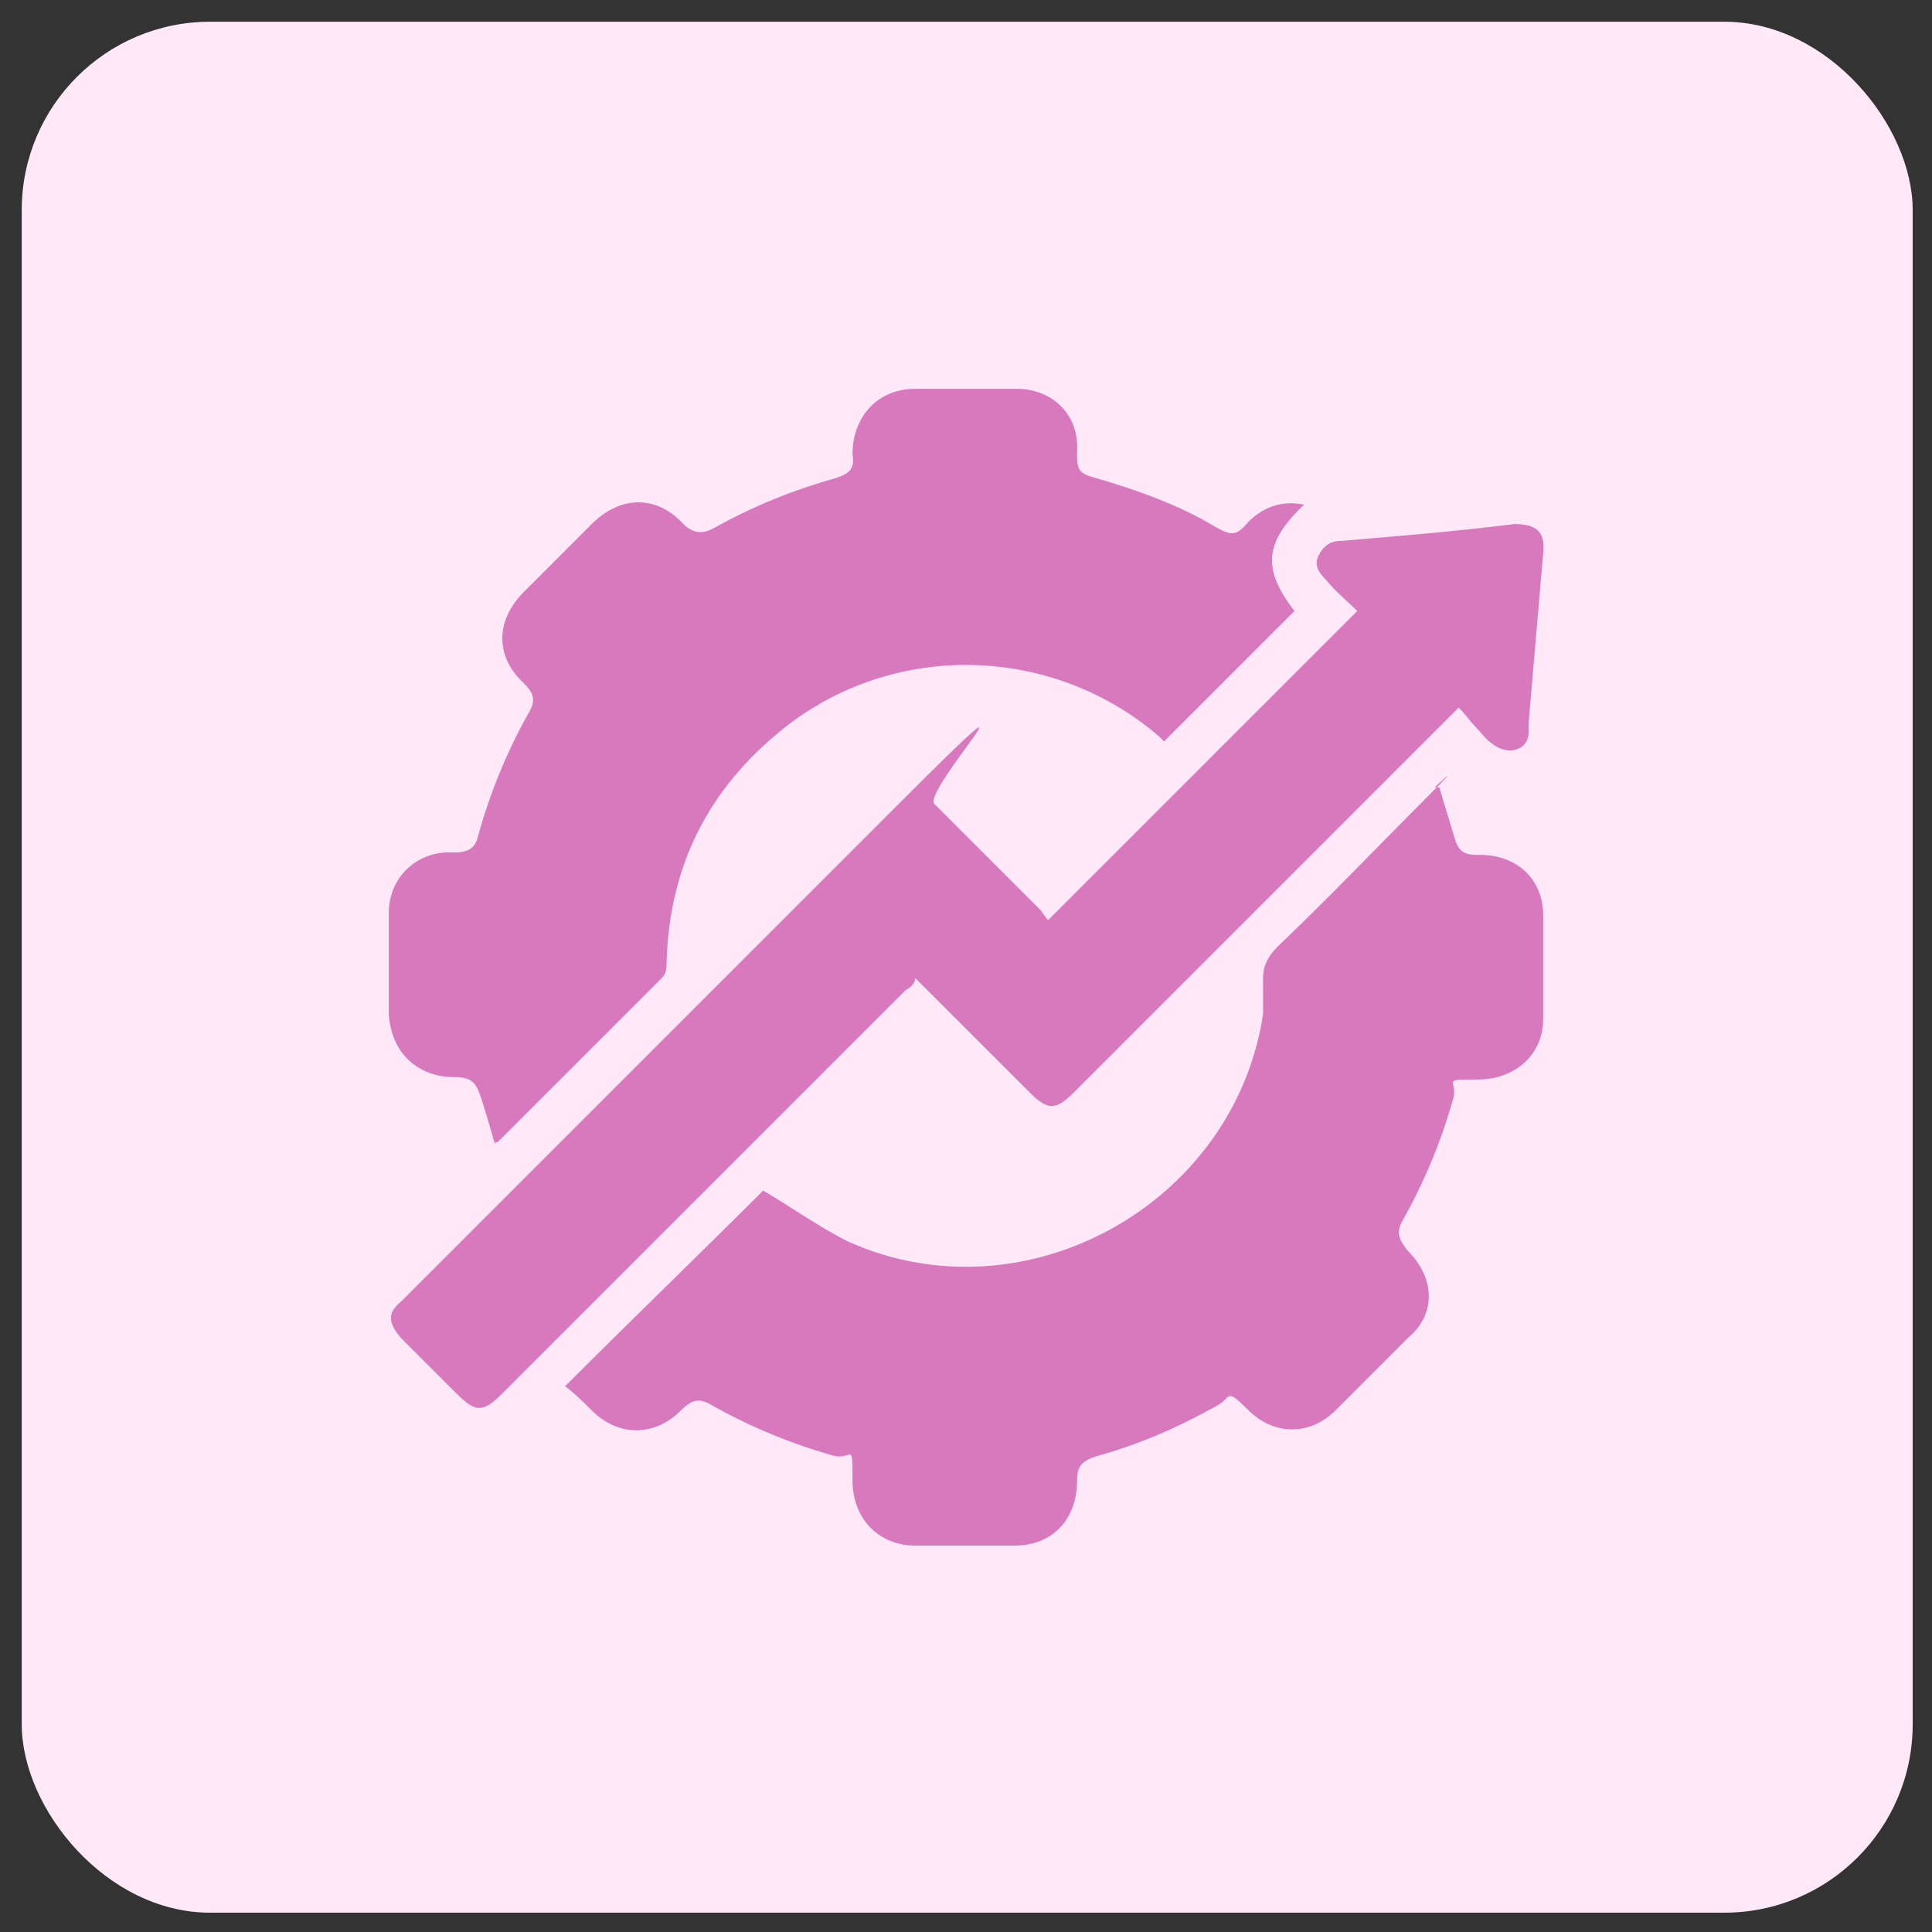
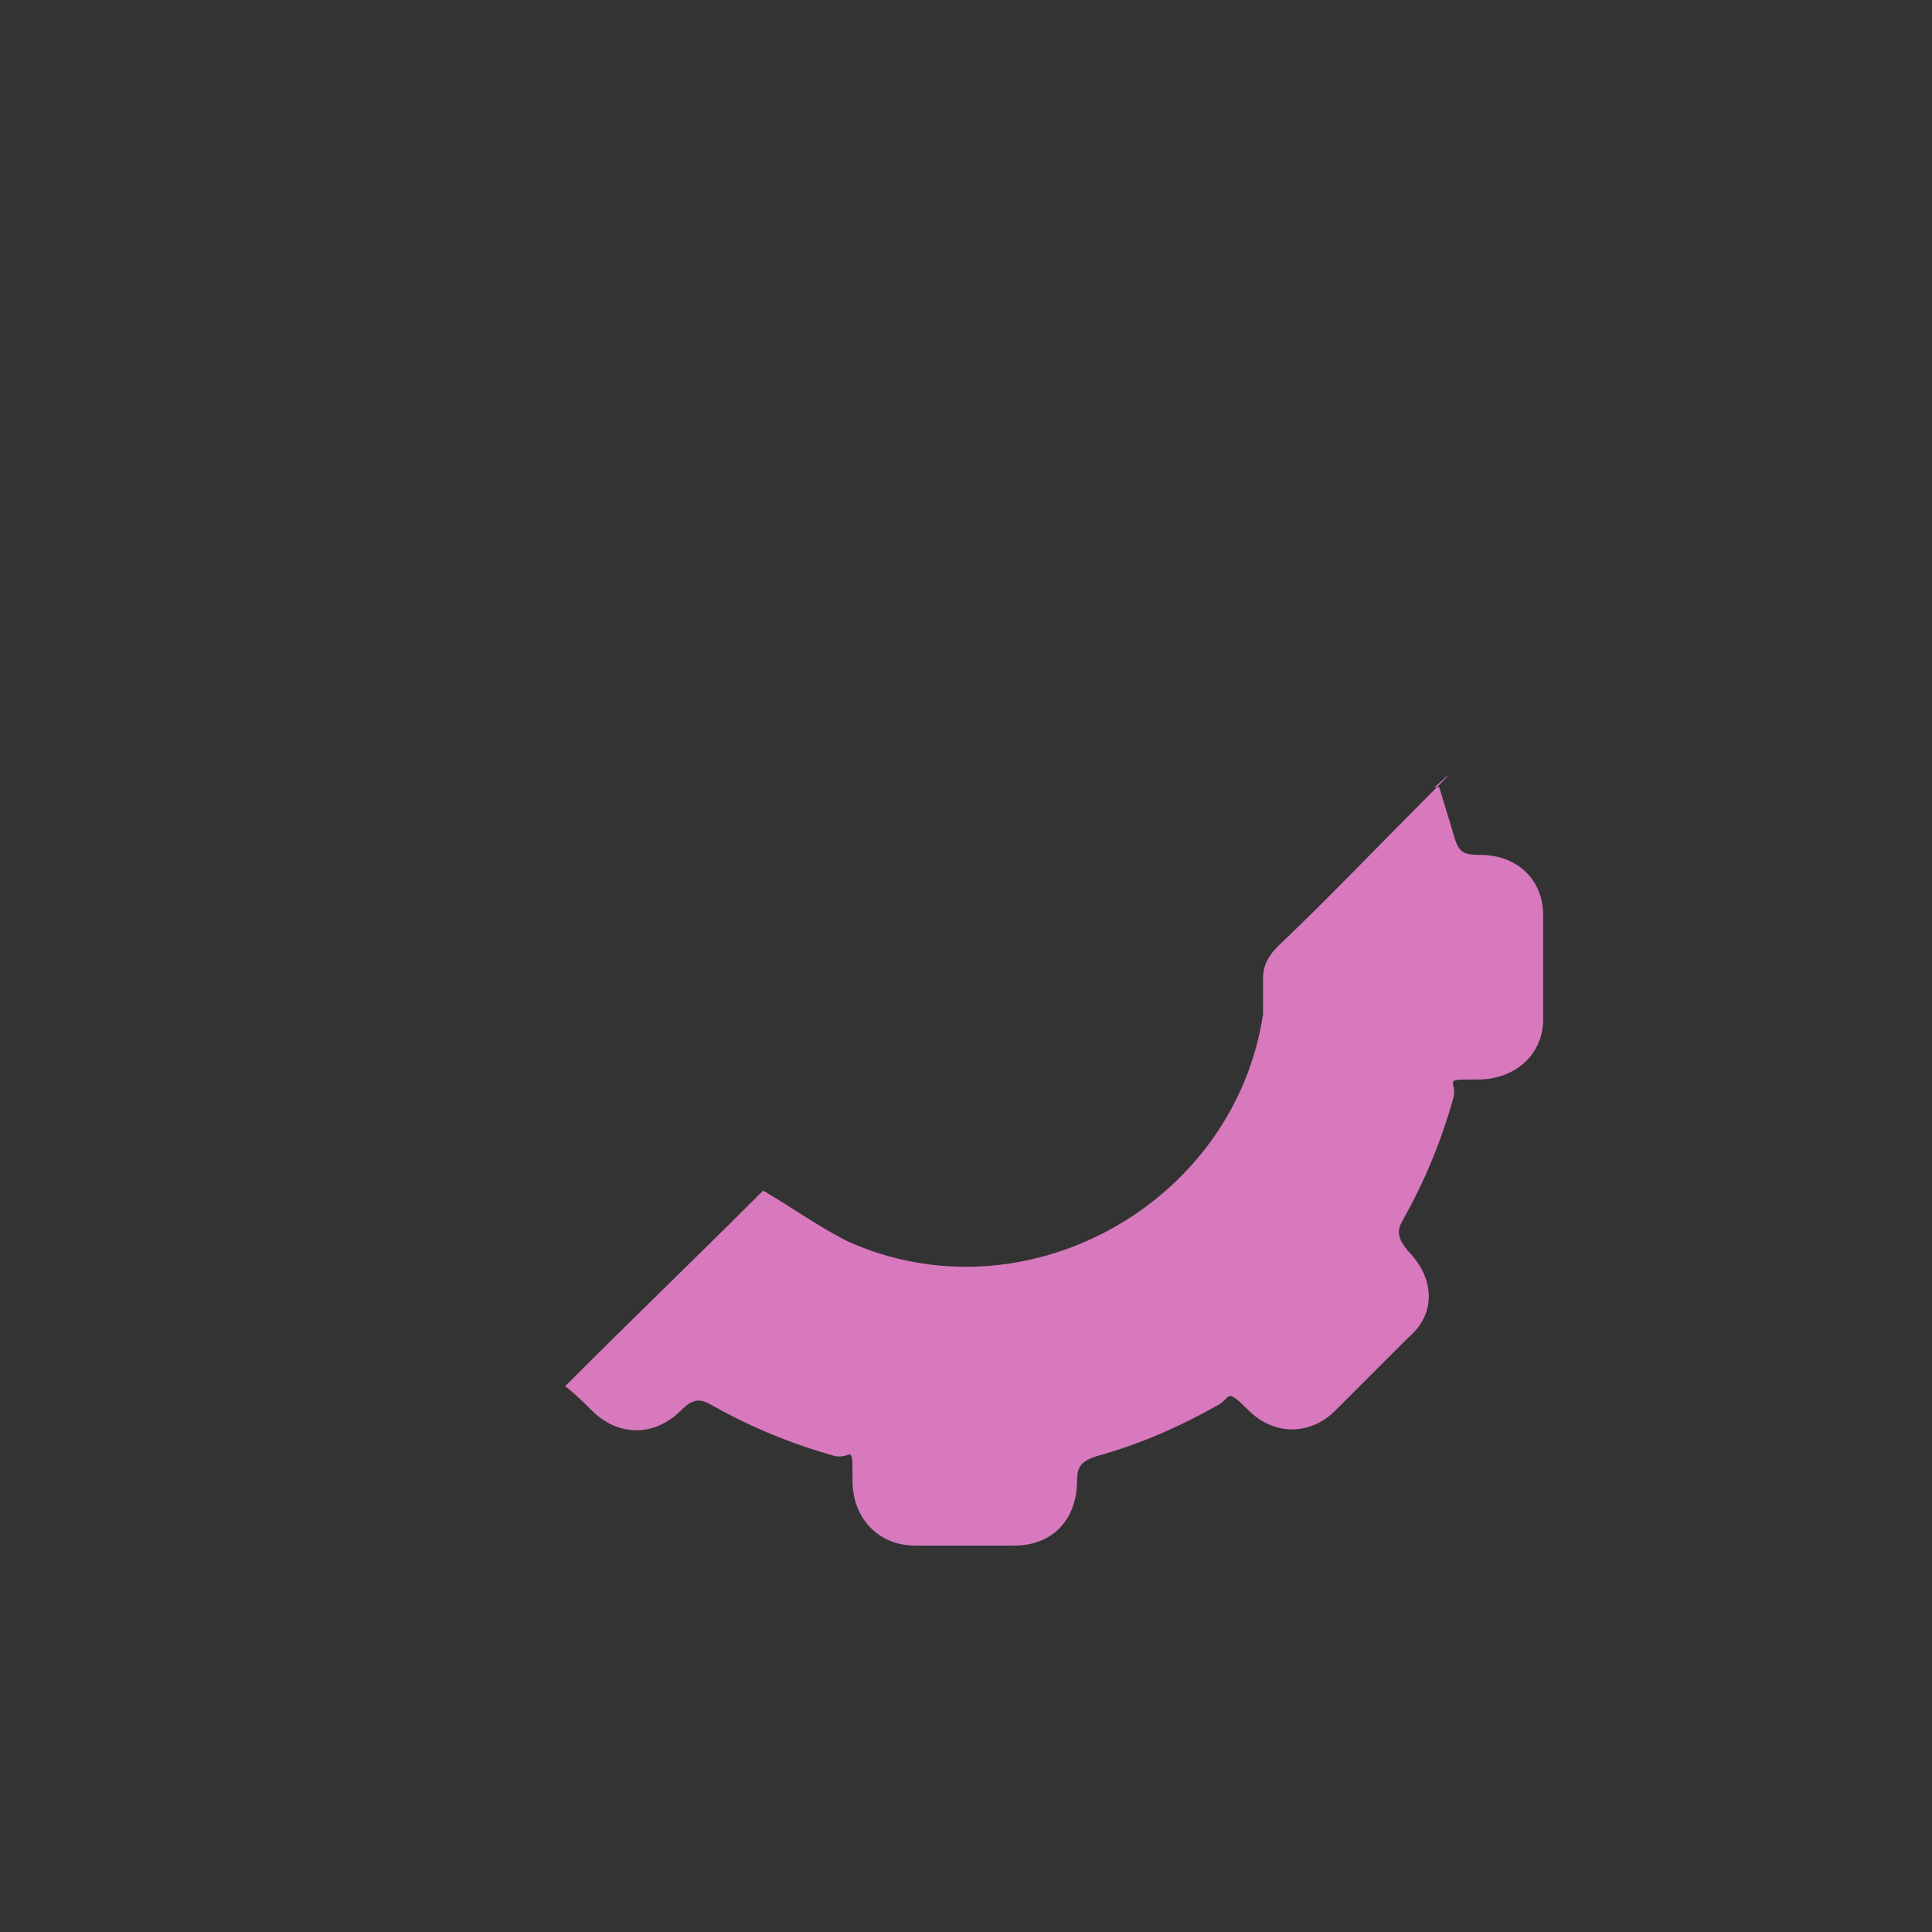
<svg xmlns="http://www.w3.org/2000/svg" version="1.1" viewBox="0 0 80 80">
  <rect x="0" y="0" width="80" height="80" fill="#333333" stroke="none" />
  <defs>
    <style>
      .cls-1 {
        fill: #d879bd;
      }

      .cls-2 {
        fill: #ffe9f8;
      }
    </style>
  </defs>
  <g>
    <g id="Layer_1">
      <g id="Layer_1-2" data-name="Layer_1">
-         <rect class="cls-2" x=".9" y=".9" width="78.3" height="78.3" rx="7.8" ry="7.8" />
        <g>
          <path class="cls-1" d="M23.5,57.3c2.8-2.8,5.5-5.4,8.1-8,1.2.7,2.3,1.5,3.5,2.1,7.3,3.3,16-1.5,17.2-9.4,0-.5,0-1,0-1.5s.2-.9.6-1.3c2.1-2,4.1-4.1,6.1-6.1s.2-.3.4-.5h.2c.2.7.4,1.3.6,2,.2.7.4.8,1.1.8,1.5,0,2.6,1,2.6,2.5v4.3c0,1.5-1.2,2.5-2.7,2.5s-.9,0-1,.7c-.5,1.8-1.2,3.5-2.1,5.1-.3.5-.2.8.2,1.3,1.1,1.1,1.2,2.6,0,3.6l-3,3c-1.1,1.1-2.6,1-3.6,0s-.7-.5-1.3-.2c-1.6.9-3.2,1.6-5,2.1-.6.2-.8.4-.8,1,0,1.6-1,2.7-2.6,2.7h-4.1c-1.5,0-2.6-1.1-2.6-2.7s0-.9-.7-1c-1.8-.5-3.5-1.2-5.1-2.1-.5-.3-.8-.3-1.3.2-1.1,1.1-2.6,1.1-3.7,0-.3-.3-.7-.7-1.1-1h0Z" />
-           <path class="cls-1" d="M20.5,47.4c-.2-.7-.4-1.4-.6-2s-.4-.8-1.1-.8c-1.5,0-2.6-1-2.7-2.6v-4.2c0-1.5,1.2-2.6,2.7-2.5.6,0,.9-.2,1-.7.5-1.8,1.2-3.5,2.1-5.1.3-.5.2-.8-.2-1.2-1.2-1.1-1.2-2.6,0-3.8l2.8-2.8c1.2-1.2,2.7-1.2,3.8,0,.4.4.8.4,1.2.2,1.6-.9,3.3-1.6,5.1-2.1.6-.2.8-.4.7-1,0-1.5,1-2.7,2.6-2.7h4.2c1.5,0,2.6,1.1,2.5,2.6,0,.7,0,.9.8,1.1,1.7.5,3.4,1.1,4.9,2,.7.4.9.4,1.4-.2.6-.6,1.4-.9,2.3-.7-1.7,1.6-1.7,2.7-.4,4.4-1.8,1.8-3.6,3.6-5.4,5.4,0,0,0,0-.2-.2-4.4-3.8-11-4-15.6-.3-3.1,2.5-4.7,5.7-4.8,9.7,0,.2,0,.4-.2.6l-6.8,6.8h-.2.1Z" />
-           <path class="cls-1" d="M43.4,38.1l12.8-12.8c-.4-.4-.9-.8-1.3-1.3-.3-.3-.5-.6-.3-1s.5-.6.9-.6c2.4-.2,4.8-.4,7.2-.7.9,0,1.3.3,1.2,1.2-.2,2.3-.4,4.7-.6,7v.4c0,.8-.9,1-1.5.5-.3-.2-.5-.5-.7-.7s-.4-.5-.7-.8c-.2.2-.4.4-.5.5l-15.4,15.4c-.8.8-1.1.8-1.9,0l-4.7-4.7c0,.2-.2.4-.4.5-5.6,5.6-11.1,11.1-16.7,16.7-.8.8-1.1.8-1.9,0l-2.3-2.3c-.5-.6-.6-1,0-1.5,6.9-6.9,13.7-13.7,20.6-20.6s.9-.5,1.5,0l4.4,4.4c0,0,.2.3.3.4Z" />
        </g>
      </g>
    </g>
  </g>
</svg>